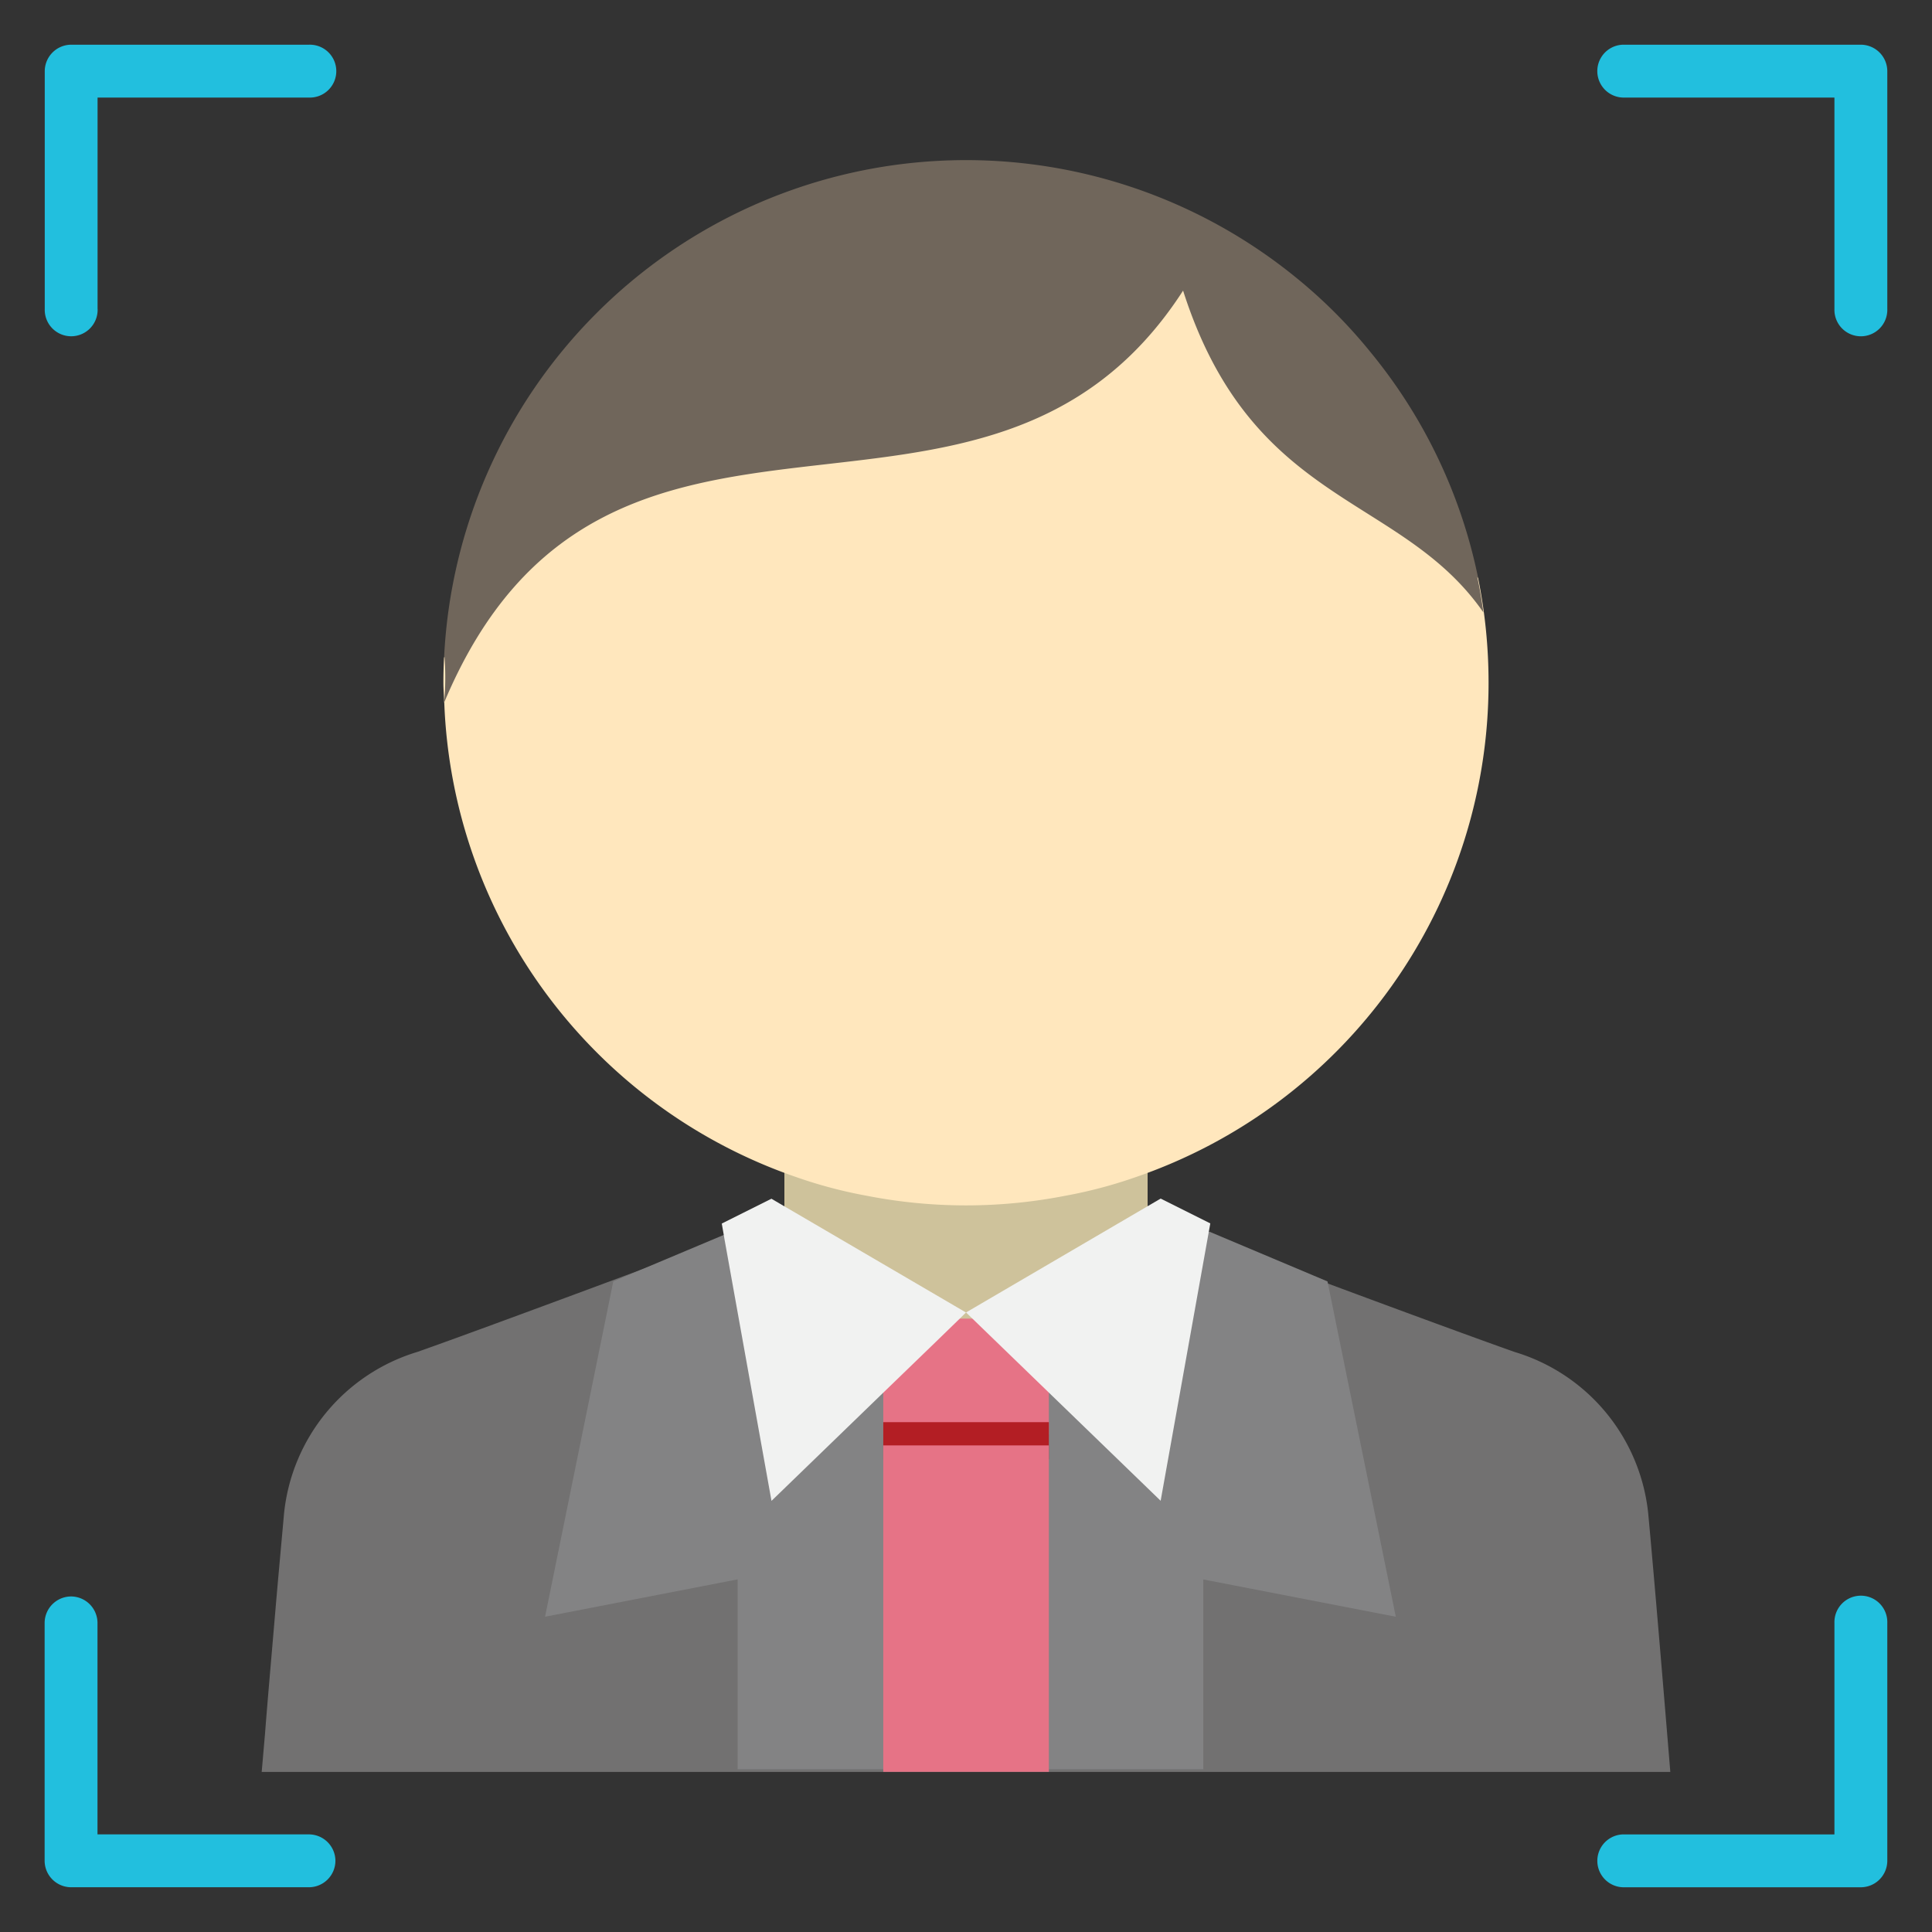
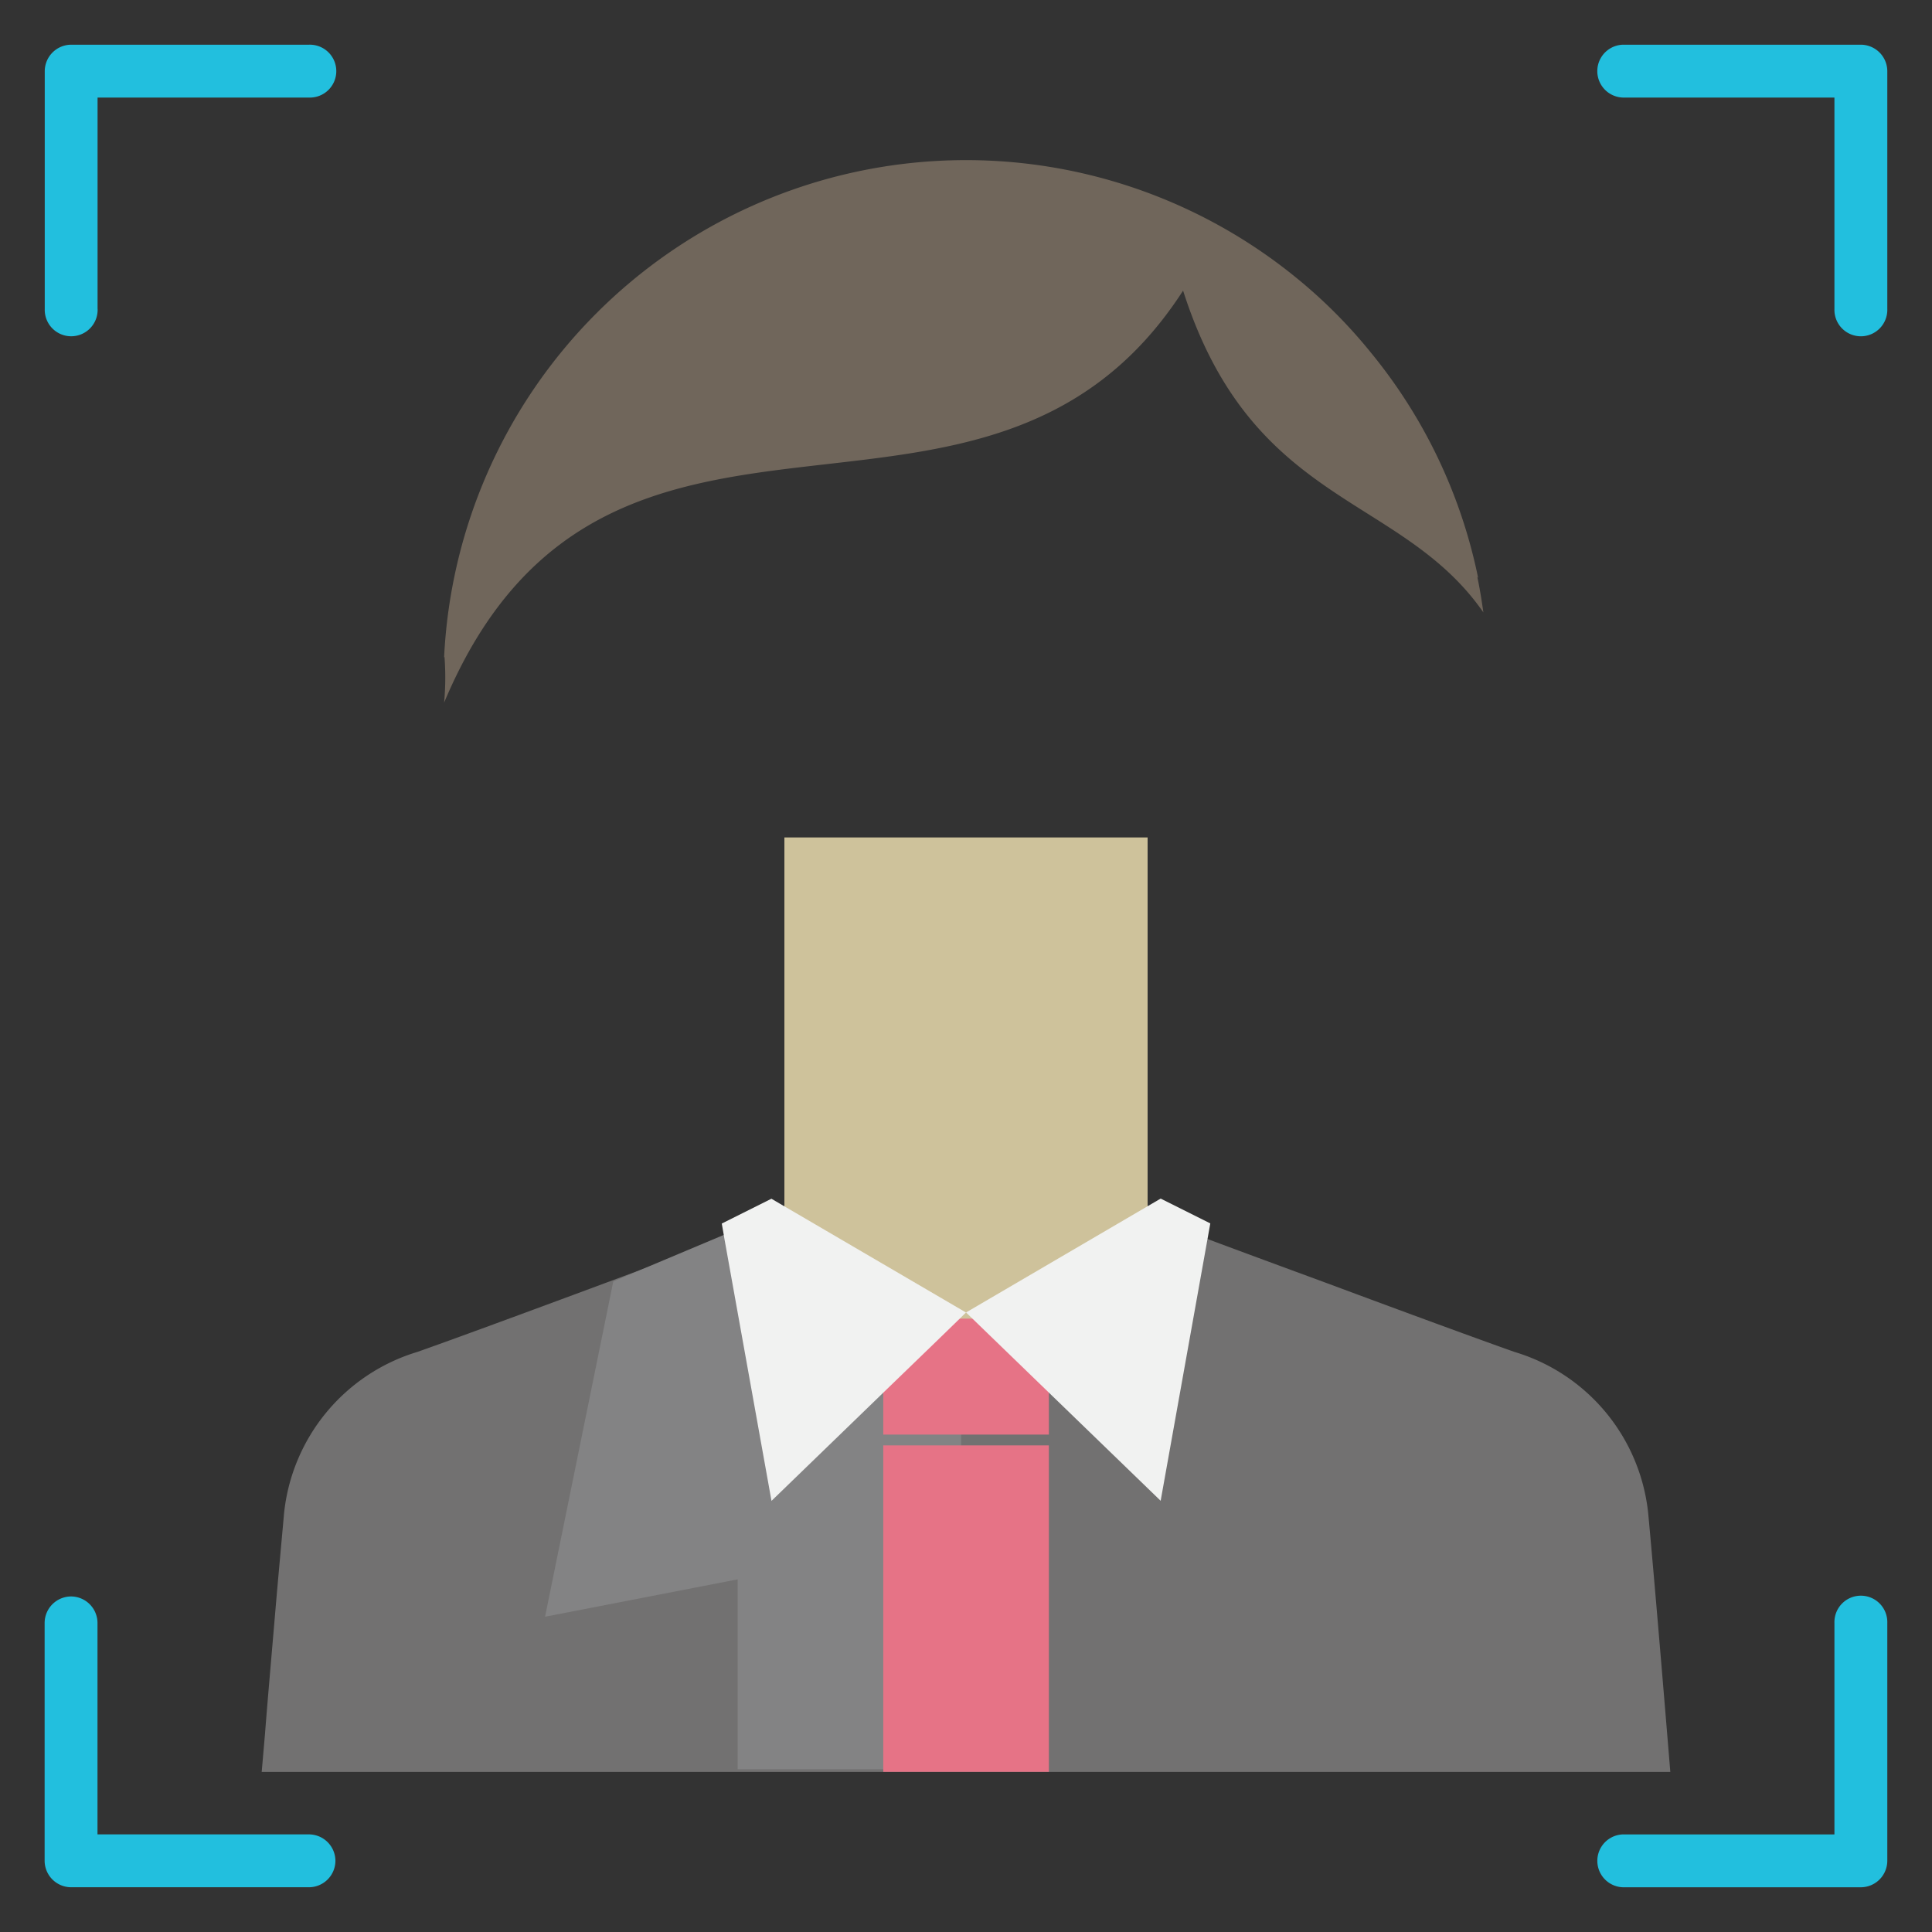
<svg xmlns="http://www.w3.org/2000/svg" width="80" height="80" viewBox="0 0 80 80">
  <rect x="0" y="0" width="80" height="80" fill="#333333" stroke="none" />
  <g id="icon_02" transform="translate(-287 -1752)">
    <rect id="長方形_27271" data-name="長方形 27271" width="80" height="80" transform="translate(287 1752)" fill="none" />
    <g id="グループ_36547" data-name="グループ 36547" transform="translate(201.99 1701.009)">
      <g id="グループ_36407" data-name="グループ 36407" transform="translate(95.846 85.668)">
        <g id="グループ_36405" data-name="グループ 36405" transform="translate(0 15.411)">
          <path id="パス_61727" data-name="パス 61727" d="M155.813,332.121H97.485s.056-.63.139-1.6c.1-1.3.269-3.214.426-5.057.13-1.528.269-3.01.361-4.047a7.823,7.823,0,0,1,5.52-6.687c1.556-.546,5.622-2.047,9.252-3.4,1.241-.454,2.436-.9,3.464-1.278.185-.074.37-.139.546-.2l1.936-.722c.176-.065.333-.12.445-.167.213-.074.324-.12.324-.12l2.352.065,4.4.13,4.4-.13,2.352-.065s.111.046.324.12c.111.046.269.1.445.167.5.185,1.241.463,2.121.787l.361.139c1.436.537,3.2,1.186,4.983,1.843,3.186,1.186,6.39,2.362,7.733,2.834a7.819,7.819,0,0,1,5.529,6.687C155.2,324.629,155.813,332.121,155.813,332.121Z" transform="translate(-97.485 -308.838)" fill="#727171" />
          <path id="パス_61728" data-name="パス 61728" d="M179.581,317.25v18.912h-9.252V328.3l-7.974,1.547,2.825-13.883,1.139-.482,3.436-1.445.315-.13.259.093,1.936.676Z" transform="translate(-150.621 -312.99)" fill="#838384" />
-           <path id="パス_61729" data-name="パス 61729" d="M271.37,313.895l4.886,2.058,2.828,13.885-7.97-1.544v7.859h-9.259V317.239Z" transform="translate(-232.123 -312.98)" fill="#838384" />
        </g>
        <rect id="長方形_28050" data-name="長方形 28050" width="15.04" height="20.829" transform="translate(21.644 0)" fill="#cec29b" />
        <rect id="長方形_28051" data-name="長方形 28051" width="6.857" height="4.801" transform="translate(25.738 19.925)" fill="#e67386" />
-         <rect id="長方形_28052" data-name="長方形 28052" width="6.857" height="1.541" transform="translate(25.738 24.212)" fill="#b31e24" />
        <g id="グループ_36406" data-name="グループ 36406" transform="translate(19.051 14.954)">
          <path id="パス_61730" data-name="パス 61730" d="M212.916,311.044l-.2.195-.056.056-.935.908-2.232,2.158-4.631,4.483L202.914,308l-.028-.167-.083-.472,2.056-1.028.537.315.445.259Z" transform="translate(-202.803 -306.327)" fill="#f1f2f1" />
          <path id="パス_61731" data-name="パス 61731" d="M258.725,311.03l8.058-4.715,2.056,1.028-2.056,11.485Z" transform="translate(-248.61 -306.315)" fill="#f1f2f1" />
        </g>
        <rect id="長方形_28053" data-name="長方形 28053" width="6.857" height="13.517" transform="translate(25.738 25.174)" fill="#e67386" />
      </g>
      <g id="グループ_36408" data-name="グループ 36408" transform="translate(103.372 57.62)">
-         <path id="パス_61732" data-name="パス 61732" d="M173.683,95.176a21.632,21.632,0,0,1-14.627,20.472,19.206,19.206,0,0,1-2.91.768,21.376,21.376,0,0,1-8.2,0,19.2,19.2,0,0,1-2.91-.768,21.623,21.623,0,0,1-14.595-19.666l-.006.014c0-.024,0-.051,0-.076-.008-.249-.03-.494-.03-.744,0-.354.009-.7.026-1.045.009-.017.009-.026.017-.026,6.588-15.672,22.087-4.3,30.143-16.794,2.823,8.816,9.23,8.652,12.624,13.478a.152.152,0,0,1,.035.043A21.866,21.866,0,0,1,173.683,95.176Z" transform="translate(-130.407 -73.529)" fill="#ffe7bd" />
        <path id="パス_61733" data-name="パス 61733" d="M173.595,73.614c-3.437-4.939-9.567-4.352-12.434-13.323-8.186,12.684-23.918,1.131-30.6,17.062a11.2,11.2,0,0,0,.017-1.891c-.009,0-.009.009-.017.026a21.635,21.635,0,0,1,35.263-15.749,20.924,20.924,0,0,1,3.091,3.091,21.484,21.484,0,0,1,4.464,9.36.149.149,0,0,0-.035-.043C173.448,72.63,173.525,73.114,173.595,73.614Z" transform="translate(-130.534 -54.886)" fill="#70665b" />
      </g>
    </g>
    <g id="グループ_36594" data-name="グループ 36594" transform="translate(-802.906 408.903)">
      <g id="グループ_36577" data-name="グループ 36577" transform="translate(1091.757 1344.948)">
        <path id="パス_61812" data-name="パス 61812" d="M304.592,898.278v-8.757h8.757a1.095,1.095,0,1,0,0-2.189H303.5a1.1,1.1,0,0,0-1.095,1.094v9.851a1.095,1.095,0,1,0,2.189,0Z" transform="translate(-302.403 -887.332)" fill="#22bfde" fill-rule="evenodd" />
      </g>
      <g id="グループ_36578" data-name="グループ 36578" transform="translate(1168.055 1344.948) rotate(90)">
        <path id="パス_61813" data-name="パス 61813" d="M2.189,10.946V2.189h8.757a1.095,1.095,0,1,0,0-2.189H1.095A1.1,1.1,0,0,0,0,1.095v9.851a1.095,1.095,0,0,0,2.189,0Z" transform="translate(0 0)" fill="#22bfde" fill-rule="evenodd" />
      </g>
      <g id="グループ_36579" data-name="グループ 36579" transform="translate(1091.757 1409.205)">
        <path id="パス_61814" data-name="パス 61814" d="M302.4-1008.46v9.851a1.1,1.1,0,0,0,1.095,1.094h9.851a1.1,1.1,0,0,0,1.095-1.094,1.1,1.1,0,0,0-1.095-1.095h-8.757v-8.757a1.1,1.1,0,0,0-1.095-1.095A1.1,1.1,0,0,0,302.4-1008.46Z" transform="translate(-302.403 1009.554)" fill="#22bfde" fill-rule="evenodd" />
      </g>
      <g id="グループ_36580" data-name="グループ 36580" transform="translate(1156.015 1421.245) rotate(-90)">
        <path id="パス_61815" data-name="パス 61815" d="M0,1.095v9.851A1.1,1.1,0,0,0,1.095,12.04h9.851a1.095,1.095,0,1,0,0-2.189H2.189V1.095A1.095,1.095,0,0,0,0,1.095Z" transform="translate(0 0)" fill="#22bfde" fill-rule="evenodd" />
      </g>
    </g>
  </g>
</svg>